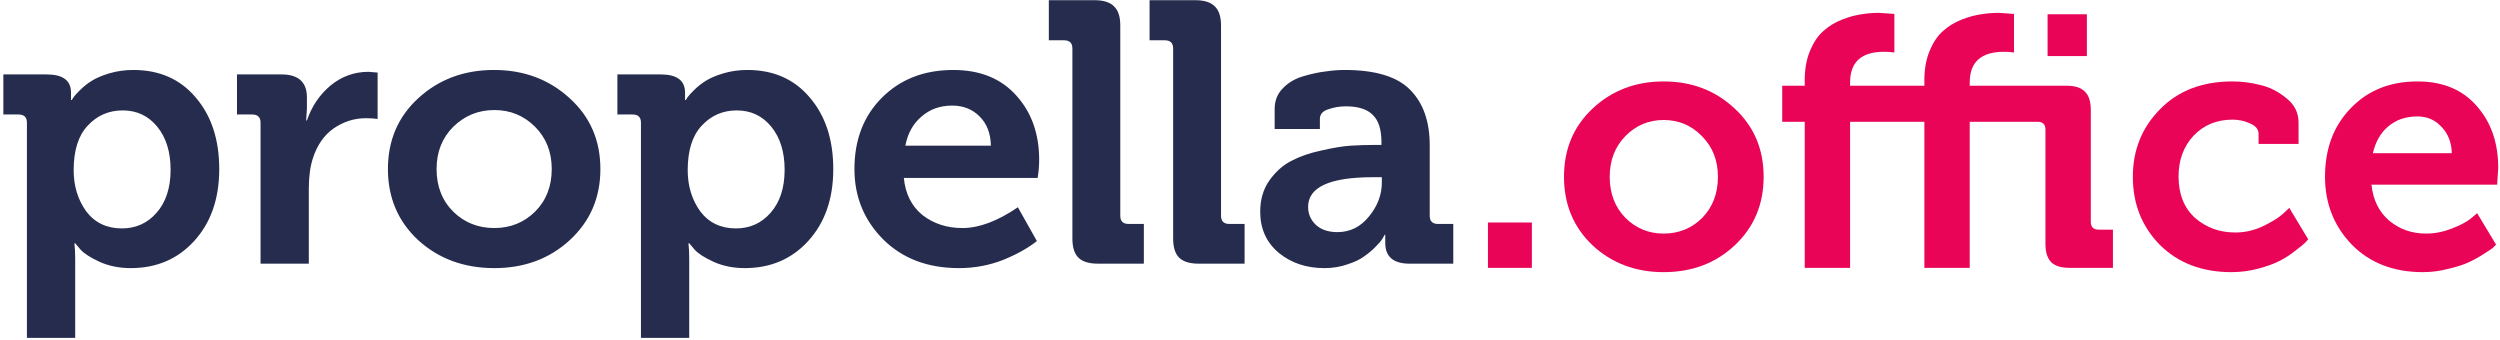
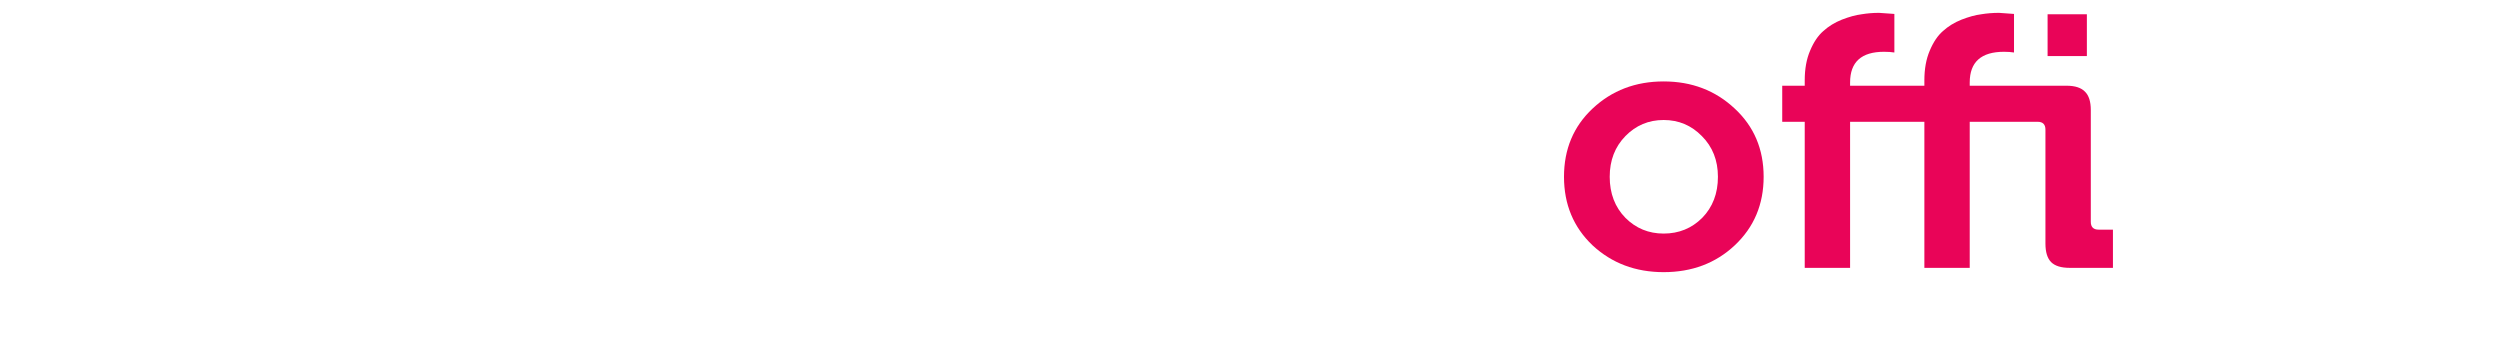
<svg xmlns="http://www.w3.org/2000/svg" width="588" height="80" viewBox="0 0 588 80" fill="none">
-   <path d="M6.331 79.468V28.849C6.331 27.569 5.675 26.929 4.364 26.929H0.788V17.504H10.979C14.793 17.504 16.701 18.929 16.701 21.78V23.526H16.879C16.999 23.351 17.148 23.118 17.326 22.828C17.565 22.479 18.101 21.897 18.936 21.082C19.77 20.267 20.664 19.569 21.617 18.988C22.631 18.348 24.001 17.766 25.73 17.242C27.517 16.718 29.395 16.457 31.362 16.457C37.5 16.457 42.387 18.609 46.023 22.915C49.718 27.22 51.565 32.835 51.565 39.758C51.565 46.74 49.599 52.384 45.665 56.689C41.791 60.937 36.815 63.06 30.736 63.06C28.054 63.06 25.61 62.566 23.405 61.577C21.26 60.587 19.77 59.627 18.936 58.697L17.684 57.213H17.505C17.624 58.26 17.684 59.54 17.684 61.053V79.468H6.331ZM17.326 40.02C17.326 43.744 18.31 46.973 20.276 49.708C22.303 52.384 25.104 53.722 28.68 53.722C31.958 53.722 34.669 52.5 36.815 50.057C39.02 47.555 40.123 44.18 40.123 39.933C40.123 35.744 39.08 32.369 36.994 29.809C34.908 27.249 32.196 25.969 28.858 25.969C25.581 25.969 22.839 27.162 20.634 29.548C18.429 31.875 17.326 35.366 17.326 40.02ZM61.281 62.013V28.849C61.281 27.569 60.625 26.929 59.314 26.929H55.738V17.504H66.197C70.19 17.504 72.187 19.308 72.187 22.915V25.533L72.008 28.326H72.187C73.319 25.009 75.167 22.275 77.73 20.122C80.352 17.969 83.331 16.893 86.669 16.893L88.815 17.068V27.977C87.98 27.86 87.056 27.802 86.043 27.802C83.362 27.802 80.859 28.588 78.534 30.159C76.269 31.729 74.63 34.057 73.617 37.14C72.962 39.118 72.634 41.533 72.634 44.384V62.013H61.281ZM98.391 56.515C93.622 52.093 91.239 46.508 91.239 39.758C91.239 33.009 93.622 27.453 98.391 23.089C103.218 18.668 109.148 16.457 116.18 16.457C123.213 16.457 129.143 18.668 133.97 23.089C138.798 27.453 141.211 33.009 141.211 39.758C141.211 46.508 138.798 52.093 133.97 56.515C129.202 60.879 123.302 63.06 116.27 63.06C109.177 63.06 103.218 60.879 98.391 56.515ZM102.682 39.758C102.682 43.831 103.992 47.177 106.615 49.795C109.237 52.355 112.455 53.635 116.27 53.635C120.024 53.635 123.213 52.355 125.835 49.795C128.457 47.177 129.769 43.831 129.769 39.758C129.769 35.744 128.457 32.428 125.835 29.809C123.213 27.191 120.024 25.882 116.27 25.882C112.515 25.882 109.297 27.191 106.615 29.809C103.992 32.428 102.682 35.744 102.682 39.758ZM150.752 79.468V28.849C150.752 27.569 150.096 26.929 148.785 26.929H145.209V17.504H155.401C159.214 17.504 161.122 18.929 161.122 21.78V23.526H161.301C161.42 23.351 161.569 23.118 161.748 22.828C161.986 22.479 162.522 21.897 163.357 21.082C164.191 20.267 165.085 19.569 166.039 18.988C167.052 18.348 168.422 17.766 170.151 17.242C171.939 16.718 173.816 16.457 175.783 16.457C181.921 16.457 186.808 18.609 190.444 22.915C194.139 27.22 195.986 32.835 195.986 39.758C195.986 46.74 194.02 52.384 190.086 56.689C186.212 60.937 181.236 63.06 175.157 63.06C172.475 63.06 170.031 62.566 167.827 61.577C165.681 60.587 164.191 59.627 163.357 58.697L162.106 57.213H161.927C162.046 58.26 162.106 59.54 162.106 61.053V79.468H150.752ZM161.748 40.02C161.748 43.744 162.731 46.973 164.698 49.708C166.724 52.384 169.525 53.722 173.101 53.722C176.378 53.722 179.091 52.5 181.236 50.057C183.441 47.555 184.544 44.18 184.544 39.933C184.544 35.744 183.501 32.369 181.415 29.809C179.329 27.249 176.617 25.969 173.28 25.969C170.002 25.969 167.26 27.162 165.056 29.548C162.85 31.875 161.748 35.366 161.748 40.02ZM200.963 39.758C200.963 32.893 203.109 27.308 207.4 23.002C211.751 18.639 217.353 16.457 224.207 16.457C230.524 16.457 235.47 18.464 239.045 22.479C242.621 26.435 244.41 31.468 244.41 37.577C244.41 39.031 244.291 40.457 244.052 41.853H212.585C212.942 45.577 214.403 48.486 216.965 50.58C219.589 52.617 222.717 53.635 226.352 53.635C230.285 53.635 234.636 52.006 239.403 48.748L243.874 56.689C241.848 58.318 239.195 59.802 235.917 61.14C232.64 62.42 229.183 63.06 225.548 63.06C218.217 63.06 212.287 60.82 207.758 56.34C203.229 51.802 200.963 46.275 200.963 39.758ZM212.942 34.26H233.057C232.998 31.351 232.105 29.053 230.375 27.366C228.707 25.678 226.56 24.835 223.937 24.835C221.077 24.835 218.665 25.708 216.697 27.453C214.73 29.14 213.479 31.409 212.942 34.26ZM252.226 56.078V11.395C252.226 10.115 251.572 9.475 250.26 9.475H246.684V0.049H257.501C259.586 0.049 261.107 0.544 262.06 1.533C263.015 2.464 263.491 3.948 263.491 5.984V50.755C263.491 52.035 264.145 52.675 265.458 52.675H269.033V62.013H258.216C256.131 62.013 254.61 61.547 253.657 60.617C252.703 59.686 252.226 58.173 252.226 56.078ZM275.921 56.078V11.395C275.921 10.115 275.267 9.475 273.955 9.475H270.379V0.049H281.196C283.283 0.049 284.802 0.544 285.755 1.533C286.71 2.464 287.186 3.948 287.186 5.984V50.755C287.186 52.035 287.842 52.675 289.153 52.675H292.728V62.013H281.911C279.826 62.013 278.307 61.547 277.352 60.617C276.4 59.686 275.921 58.173 275.921 56.078ZM296.401 49.795C296.401 46.944 297.116 44.5 298.545 42.464C300.036 40.369 301.765 38.828 303.732 37.839C305.699 36.791 308.052 35.977 310.793 35.395C313.594 34.755 315.888 34.377 317.677 34.26C319.525 34.144 321.461 34.086 323.487 34.086H324.918V33.475C324.918 30.449 324.233 28.297 322.861 27.017C321.551 25.678 319.435 25.009 316.516 25.009C315.085 25.009 313.713 25.242 312.402 25.708C311.092 26.115 310.436 26.871 310.436 27.977V30.333H299.799V25.62C299.799 23.7 300.424 22.1 301.675 20.82C302.926 19.482 304.535 18.522 306.502 17.94C308.469 17.358 310.227 16.98 311.777 16.806C313.326 16.573 314.817 16.457 316.246 16.457C323.518 16.457 328.672 18.028 331.712 21.169C334.752 24.253 336.271 28.588 336.271 34.173V50.755C336.271 52.035 336.927 52.675 338.237 52.675H341.813V62.013H331.534C327.719 62.013 325.811 60.384 325.811 57.126V55.206H325.634C325.693 55.206 325.544 55.497 325.186 56.078C324.887 56.602 324.352 57.242 323.577 57.998C322.861 58.755 321.968 59.511 320.895 60.268C319.883 61.024 318.542 61.664 316.871 62.188C315.203 62.769 313.416 63.06 311.509 63.06C307.277 63.06 303.701 61.868 300.782 59.482C297.86 57.038 296.401 53.809 296.401 49.795ZM307.665 48.66C307.665 50.289 308.26 51.686 309.452 52.849C310.703 54.013 312.402 54.595 314.549 54.595C317.528 54.595 320.001 53.373 321.968 50.929C323.994 48.486 325.008 45.809 325.008 42.9V41.678H322.951C312.76 41.678 307.665 44.006 307.665 48.66Z" fill="#262C4E" />
-   <path d="M349.964 63V52.332H360.296V63H349.964Z" fill="#E90458" />
  <path d="M374.572 57.708C370.092 53.452 367.852 48.076 367.852 41.58C367.852 35.084 370.092 29.736 374.572 25.536C379.108 21.28 384.68 19.152 391.288 19.152C397.896 19.152 403.468 21.28 408.004 25.536C412.54 29.736 414.808 35.084 414.808 41.58C414.808 48.076 412.54 53.452 408.004 57.708C403.524 61.908 397.952 64.008 391.288 64.008C384.68 64.008 379.108 61.908 374.572 57.708ZM378.604 41.58C378.604 45.5 379.836 48.72 382.3 51.24C384.764 53.704 387.76 54.936 391.288 54.936C394.872 54.936 397.896 53.704 400.36 51.24C402.824 48.72 404.056 45.5 404.056 41.58C404.056 37.716 402.796 34.524 400.276 32.004C397.812 29.484 394.816 28.224 391.288 28.224C387.76 28.224 384.764 29.484 382.3 32.004C379.836 34.524 378.604 37.716 378.604 41.58Z" fill="#E90458" />
  <path d="M424.472 63V28.644H419.18V20.16H424.472V18.9C424.472 16.212 424.892 13.888 425.732 11.928C426.572 9.912 427.608 8.372 428.84 7.308C430.072 6.188 431.528 5.292 433.208 4.62C434.944 3.948 436.484 3.528 437.828 3.36C439.172 3.136 440.544 3.024 441.944 3.024L445.556 3.276V12.348C444.884 12.236 444.072 12.18 443.12 12.18C437.8 12.18 435.14 14.588 435.14 19.404V20.16H452.612V18.9C452.612 16.212 453.032 13.888 453.872 11.928C454.712 9.912 455.748 8.372 456.98 7.308C458.212 6.188 459.668 5.292 461.348 4.62C463.084 3.948 464.624 3.528 465.968 3.36C467.312 3.136 468.712 3.024 470.168 3.024L473.696 3.276V12.348C473.024 12.236 472.24 12.18 471.344 12.18C465.968 12.18 463.28 14.588 463.28 19.404V20.16H486.044C488.06 20.16 489.516 20.636 490.412 21.588C491.308 22.484 491.756 23.912 491.756 25.872V52.164C491.756 53.396 492.372 54.012 493.604 54.012H496.964V63H486.8C484.784 63 483.328 62.552 482.432 61.656C481.536 60.76 481.088 59.304 481.088 57.288V30.492C481.088 29.26 480.472 28.644 479.24 28.644H463.28V63H452.612V28.644H435.14V63H424.472ZM481.592 13.188V3.36H490.832V13.188H481.592Z" fill="#E90458" />
-   <path d="M501.645 41.58C501.645 35.308 503.773 30.016 508.029 25.704C512.285 21.336 517.969 19.152 525.081 19.152C527.265 19.152 529.449 19.432 531.633 19.992C533.817 20.496 535.861 21.532 537.765 23.1C539.669 24.612 540.621 26.516 540.621 28.812V33.852H531.213V31.5C531.213 30.436 530.569 29.624 529.281 29.064C527.993 28.448 526.593 28.14 525.081 28.14C521.385 28.14 518.333 29.4 515.925 31.92C513.573 34.44 512.397 37.632 512.397 41.496C512.397 45.64 513.685 48.888 516.261 51.24C518.893 53.536 522.057 54.684 525.753 54.684C527.937 54.684 530.065 54.208 532.137 53.256C534.265 52.248 535.861 51.268 536.925 50.316L538.437 48.888L542.889 56.28C542.721 56.504 542.469 56.784 542.133 57.12C541.797 57.456 541.041 58.072 539.865 58.968C538.745 59.864 537.541 60.648 536.253 61.32C534.965 61.992 533.285 62.608 531.213 63.168C529.141 63.728 527.013 64.008 524.829 64.008C517.941 64.008 512.341 61.88 508.029 57.624C503.773 53.312 501.645 47.964 501.645 41.58Z" fill="#E90458" />
-   <path d="M546.844 41.58C546.844 34.972 548.86 29.596 552.892 25.452C556.924 21.252 562.16 19.152 568.6 19.152C574.536 19.152 579.184 21.084 582.544 24.948C585.904 28.756 587.584 33.6 587.584 39.48L587.332 43.428H557.764C558.156 47.068 559.556 49.896 561.964 51.912C564.372 53.928 567.256 54.936 570.616 54.936C572.632 54.936 574.648 54.544 576.664 53.76C578.68 52.976 580.164 52.192 581.116 51.408L582.628 50.148L587.08 57.54C586.912 57.708 586.66 57.96 586.324 58.296C585.988 58.576 585.232 59.08 584.056 59.808C582.936 60.536 581.76 61.18 580.528 61.74C579.296 62.3 577.7 62.804 575.74 63.252C573.836 63.756 571.876 64.008 569.86 64.008C562.972 64.008 557.4 61.852 553.144 57.54C548.944 53.172 546.844 47.852 546.844 41.58ZM558.1 36.036H576.664C576.608 33.516 575.796 31.444 574.228 29.82C572.716 28.196 570.84 27.384 568.6 27.384C565.856 27.384 563.56 28.168 561.712 29.736C559.92 31.248 558.716 33.348 558.1 36.036Z" fill="#E90458" />
</svg>